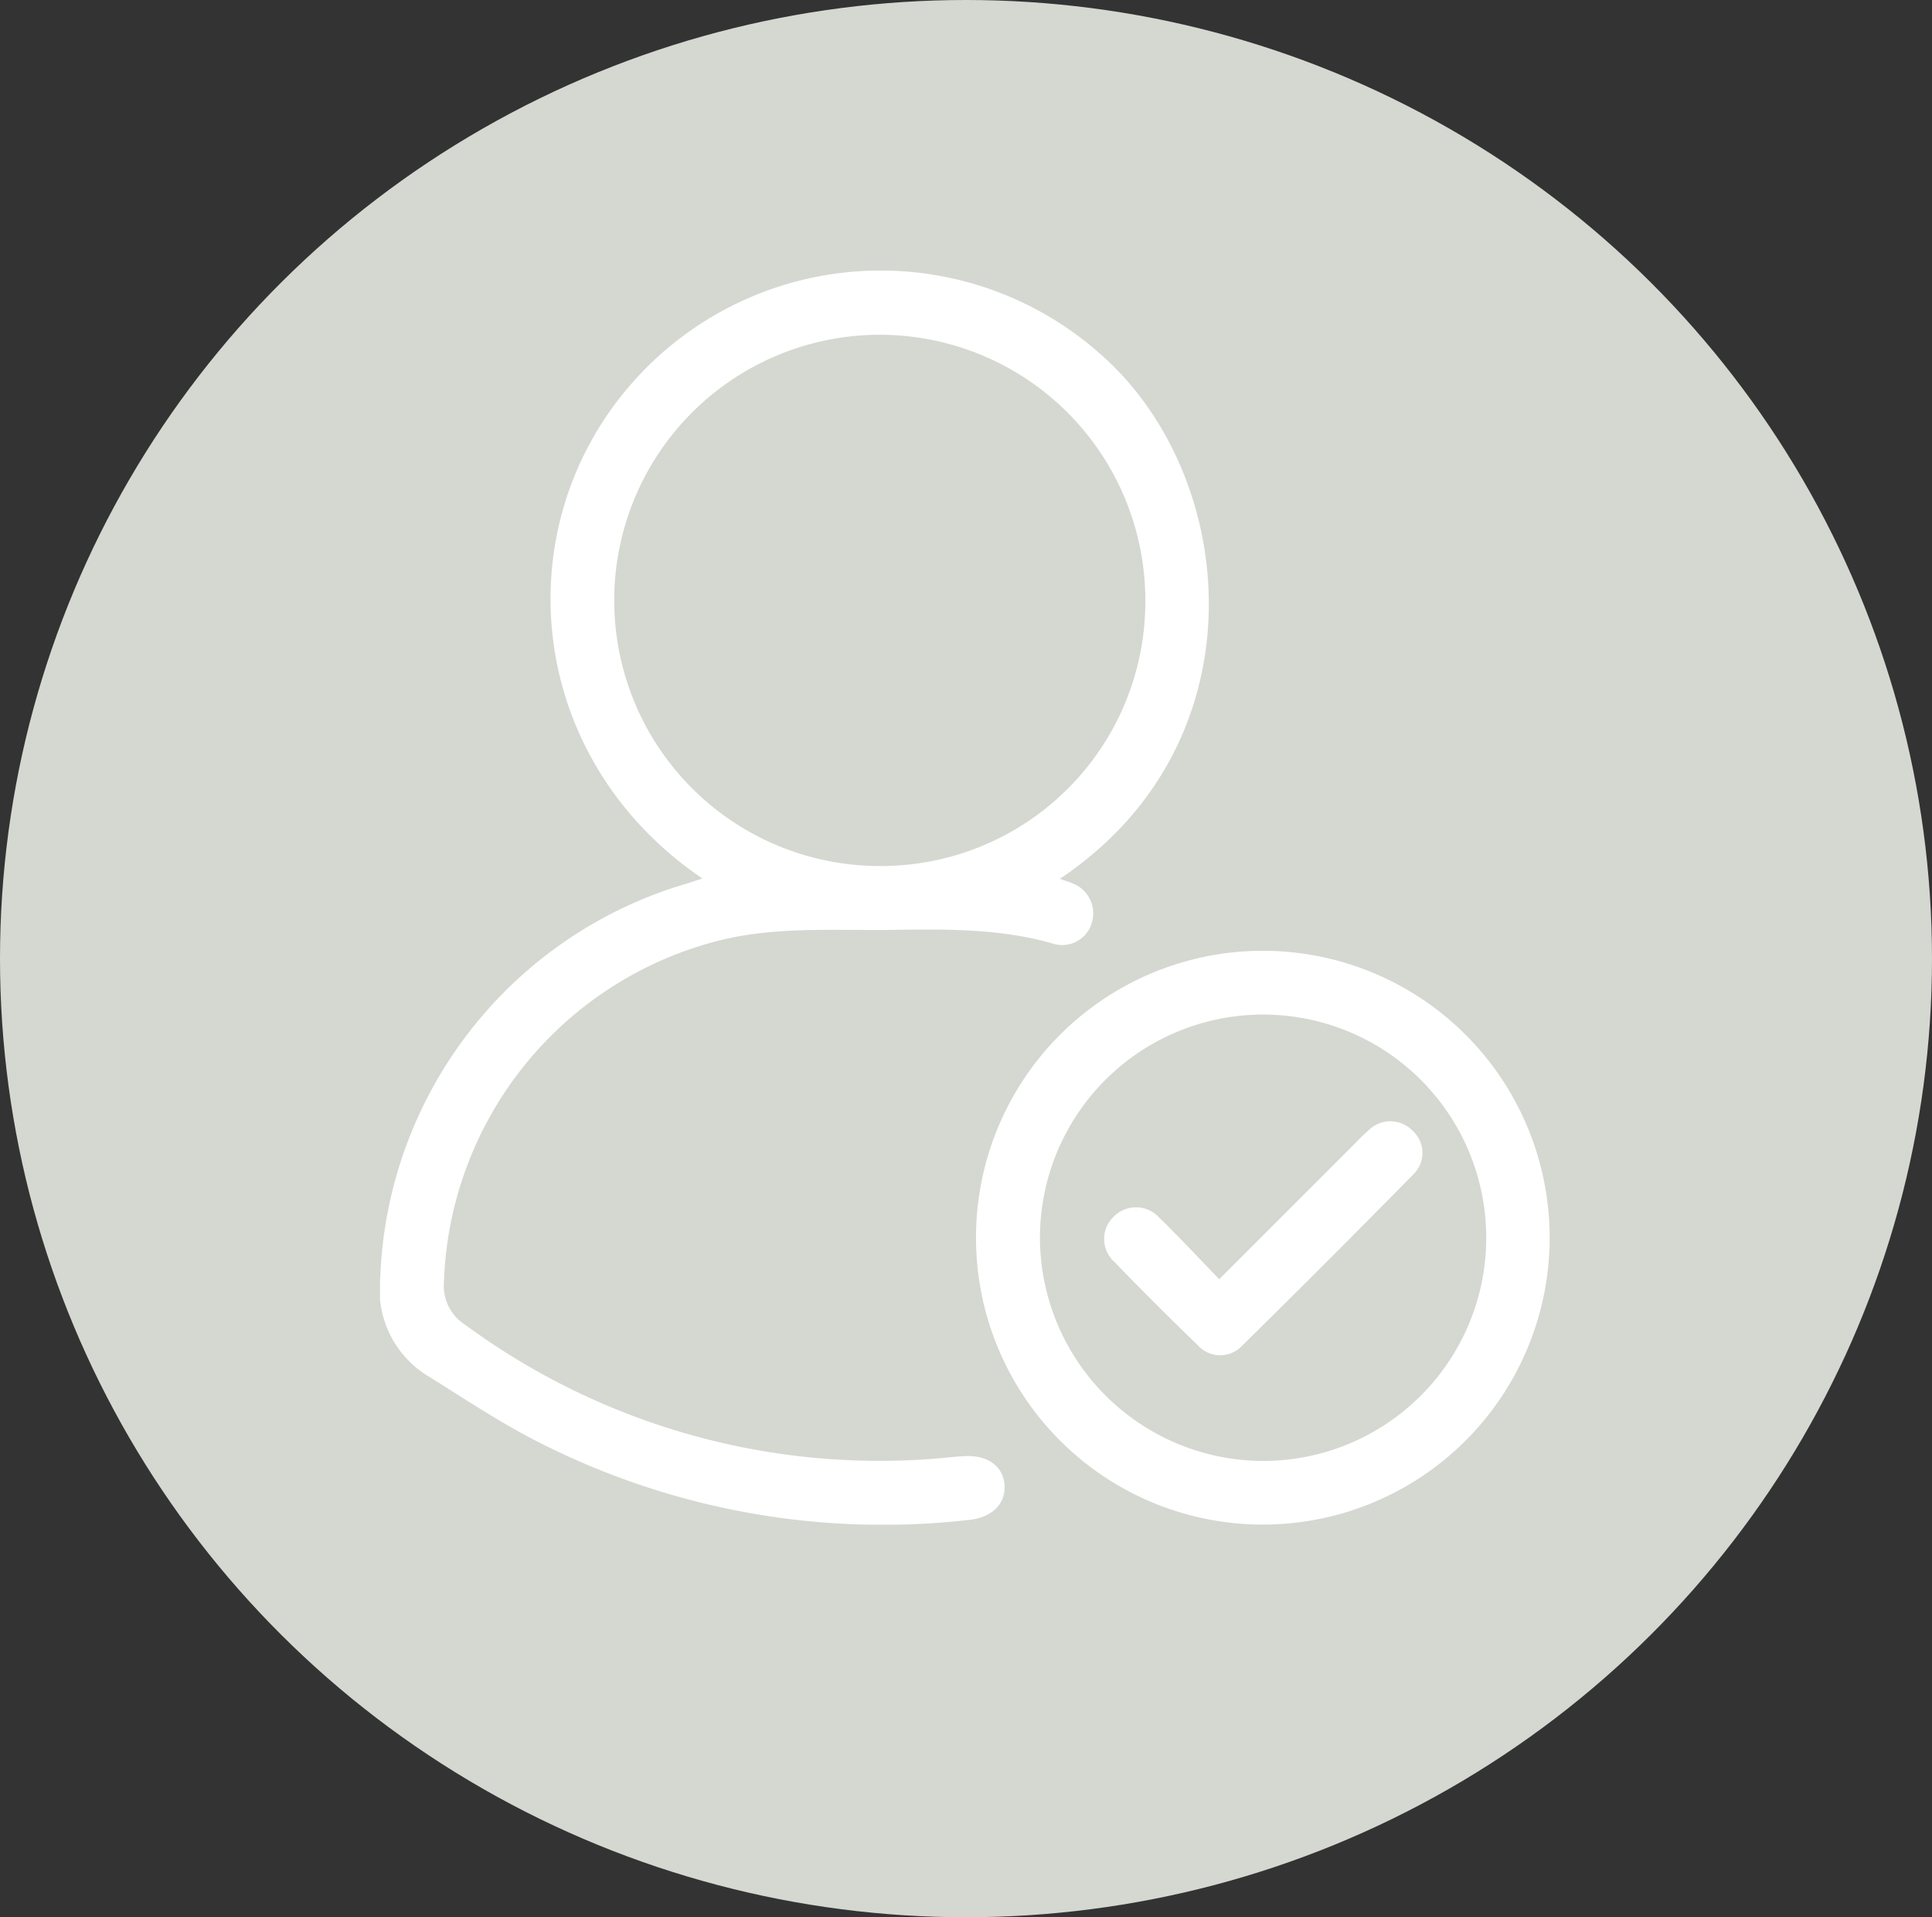
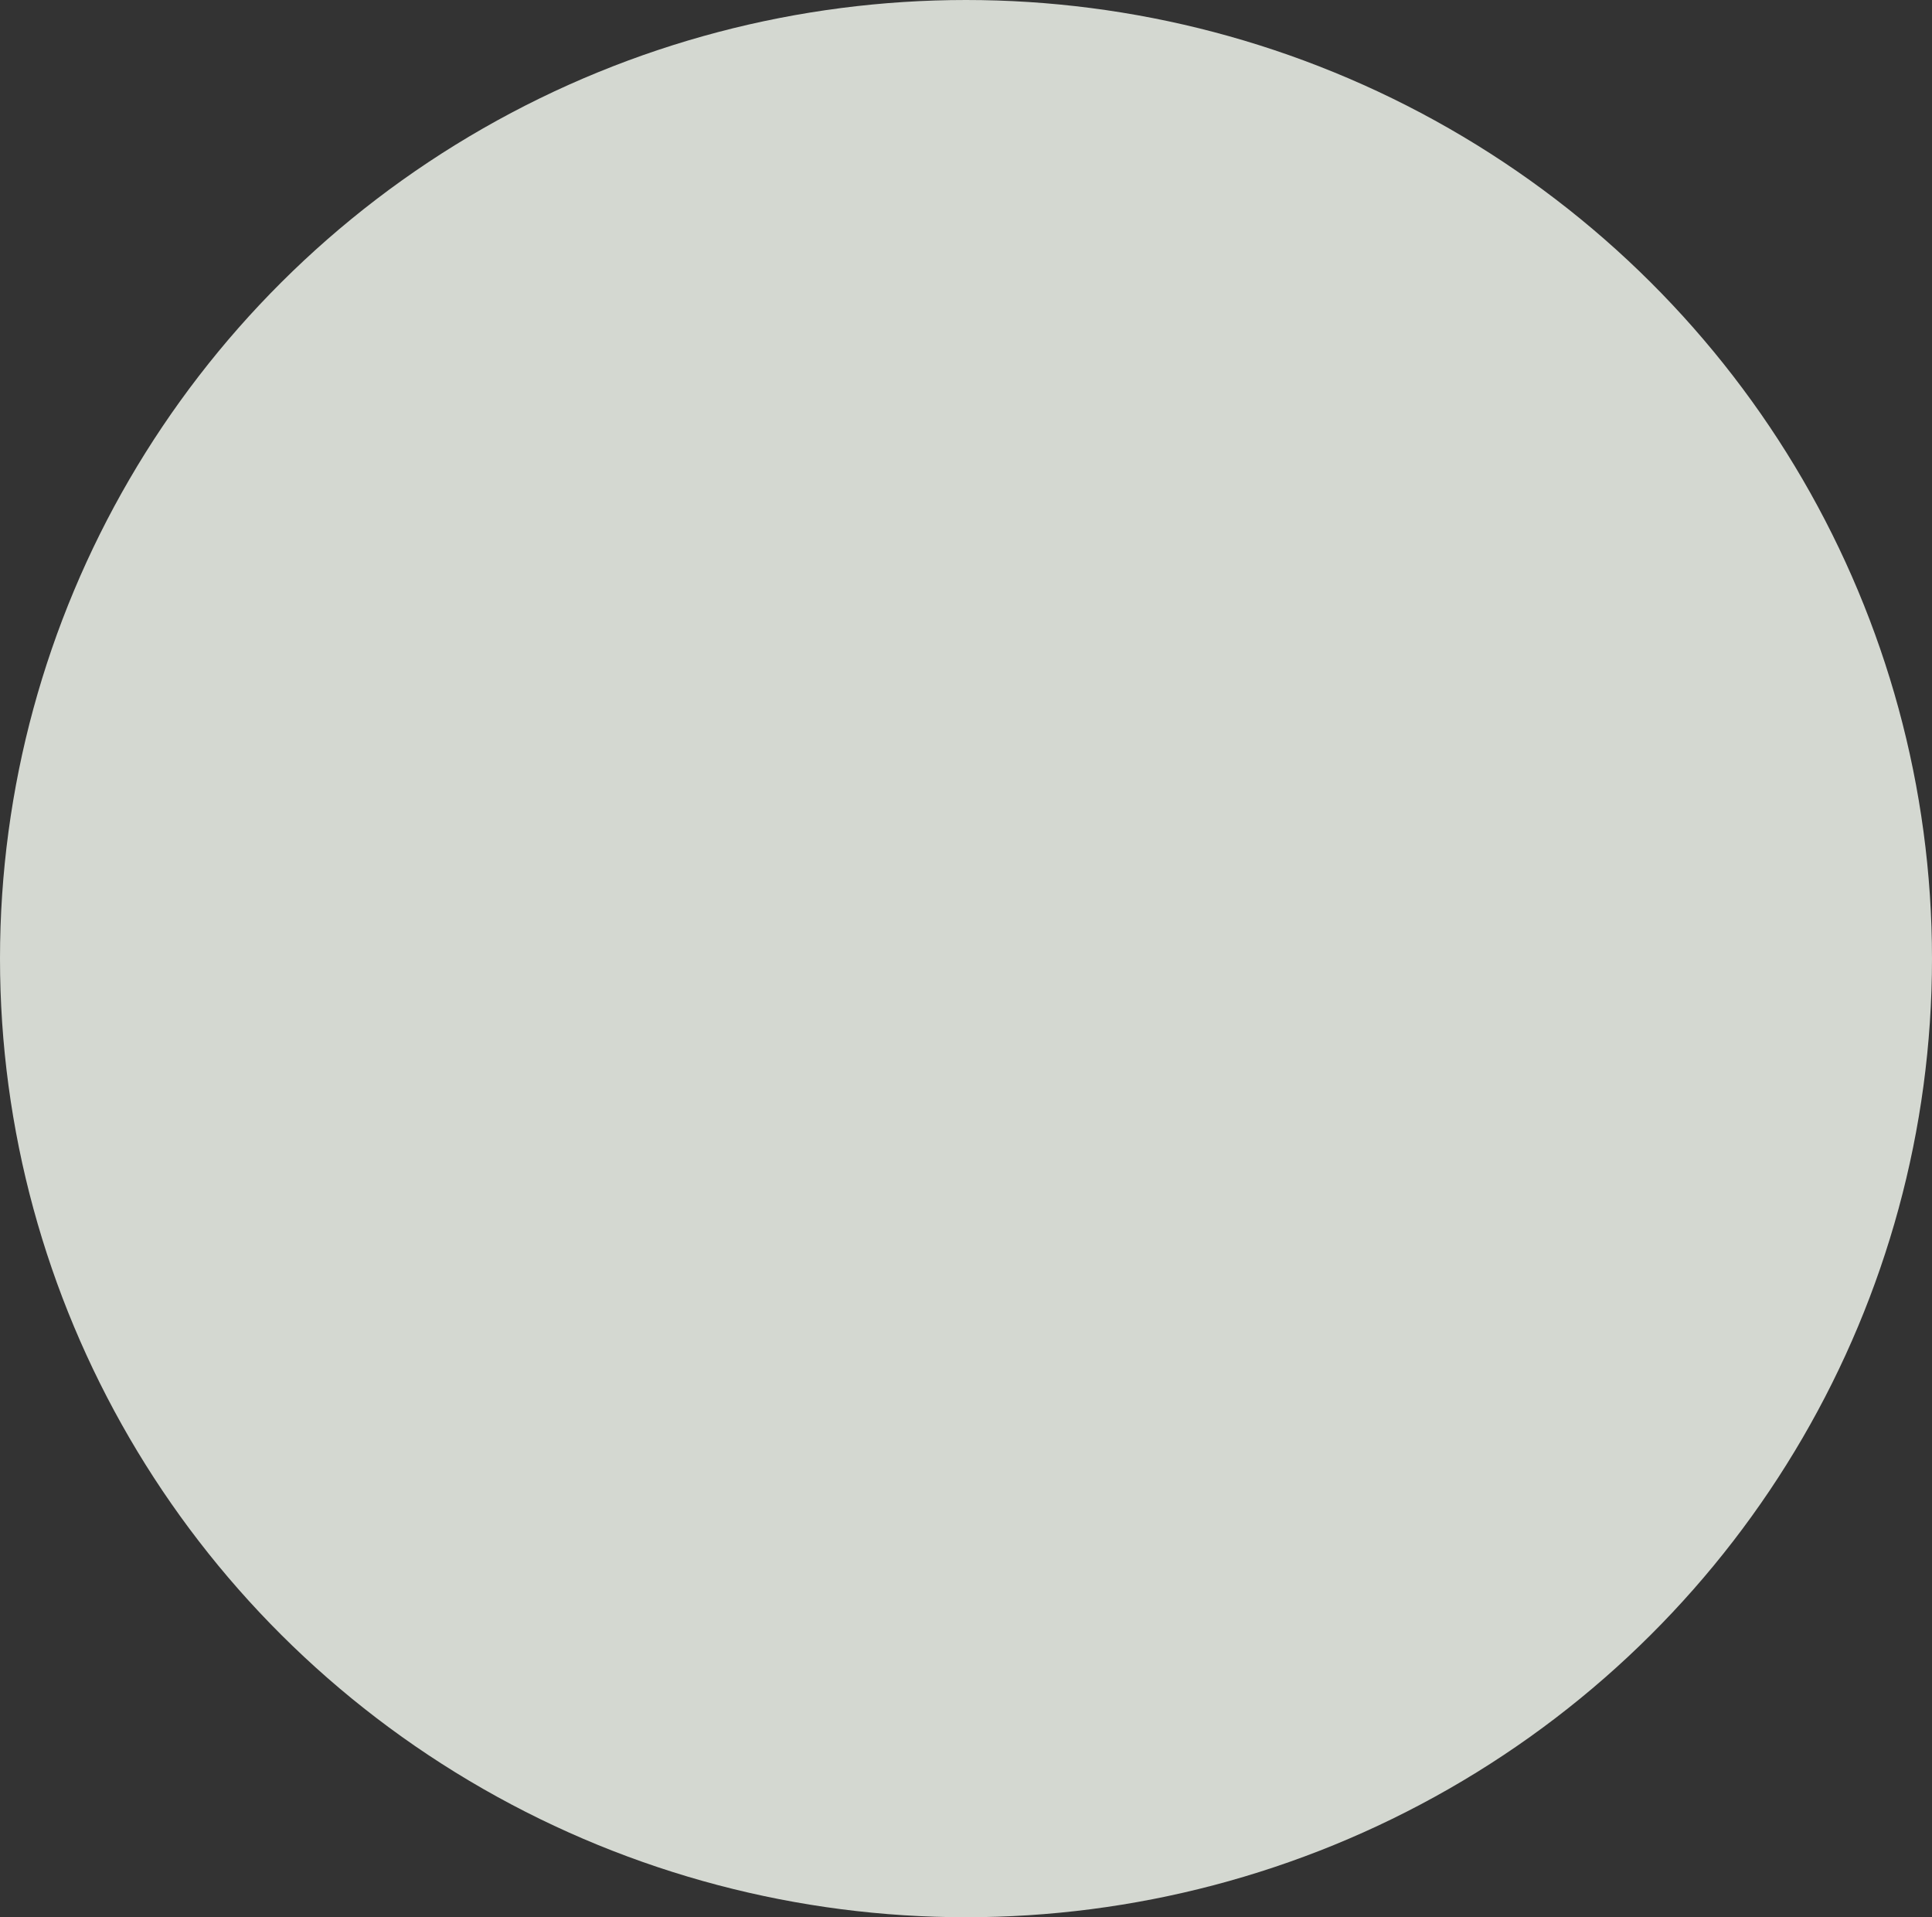
<svg xmlns="http://www.w3.org/2000/svg" width="127" height="126" viewBox="0 0 127 126">
  <rect x="0" y="0" width="127" height="126" fill="#333333" stroke="none" />
  <defs>
    <clipPath id="clip-path">
-       <rect id="Rectángulo_20" data-name="Rectángulo 20" width="76.918" height="82.418" fill="#fff" />
-     </clipPath>
+       </clipPath>
  </defs>
  <g id="Grupo_51" data-name="Grupo 51" transform="translate(0.459 -0.287)">
    <ellipse id="Elipse_7" data-name="Elipse 7" cx="63.5" cy="63" rx="63.5" ry="63" transform="translate(-0.459 0.287)" fill="#d4d8d1" />
    <g id="Grupo_25" data-name="Grupo 25" transform="translate(24.522 18.071)">
      <g id="Grupo_24" data-name="Grupo 24" clip-path="url(#clip-path)">
-         <path id="Trazado_20" data-name="Trazado 20" d="M21.189,39.95C9.667,32.122,8.236,17.193,16.3,7.7A21.751,21.751,0,0,1,47.435,5.557c9.065,8.025,10.626,25.48-2.747,34.415.328.117.6.195.863.312a2.106,2.106,0,0,1,1.239,2.579A2.024,2.024,0,0,1,44.3,44.249c-3.5-1.022-7.074-.971-10.654-.922-3.832.052-7.675-.245-11.465.728A23.978,23.978,0,0,0,4.2,66.529,3.008,3.008,0,0,0,5.6,69.28a45.949,45.949,0,0,0,32.1,8.684c.261-.025.522-.045.784-.055,1.522-.059,2.515.705,2.569,1.973.051,1.181-.843,2.056-2.272,2.214A49.842,49.842,0,0,1,10.7,77.132C8.09,75.843,5.652,74.2,3.173,72.66A6.637,6.637,0,0,1,.014,66.2,28.042,28.042,0,0,1,20.177,40.278c.277-.085.552-.178,1.012-.328M50.307,21.63a17.456,17.456,0,1,0-17.444,17.5,17.374,17.374,0,0,0,17.444-17.5" transform="translate(0 0)" fill="#fff" />
-         <path id="Trazado_21" data-name="Trazado 21" d="M130.816,165.457a18.855,18.855,0,0,1,.04-37.71,18.855,18.855,0,1,1-.04,37.71m.012-4.182a14.668,14.668,0,1,0-14.641-14.52,14.7,14.7,0,0,0,14.641,14.52" transform="translate(-72.805 -83.046)" fill="#fff" />
-         <path id="Trazado_22" data-name="Trazado 22" d="M143.6,170.143c3.092-3.091,6.017-6.016,8.943-8.94a12.29,12.29,0,0,1,.94-.908,2.022,2.022,0,0,1,2.834.1,1.959,1.959,0,0,1,.071,2.829q-5.592,5.692-11.282,11.288a1.978,1.978,0,0,1-2.937-.048q-2.778-2.678-5.46-5.455a2.024,2.024,0,0,1,0-3.022,2.059,2.059,0,0,1,2.939.1c1.31,1.276,2.557,2.618,3.956,4.061" transform="translate(-88.433 -103.859)" fill="#fff" />
+         <path id="Trazado_21" data-name="Trazado 21" d="M130.816,165.457a18.855,18.855,0,0,1,.04-37.71,18.855,18.855,0,1,1-.04,37.71a14.668,14.668,0,1,0-14.641-14.52,14.7,14.7,0,0,0,14.641,14.52" transform="translate(-72.805 -83.046)" fill="#fff" />
      </g>
    </g>
  </g>
</svg>